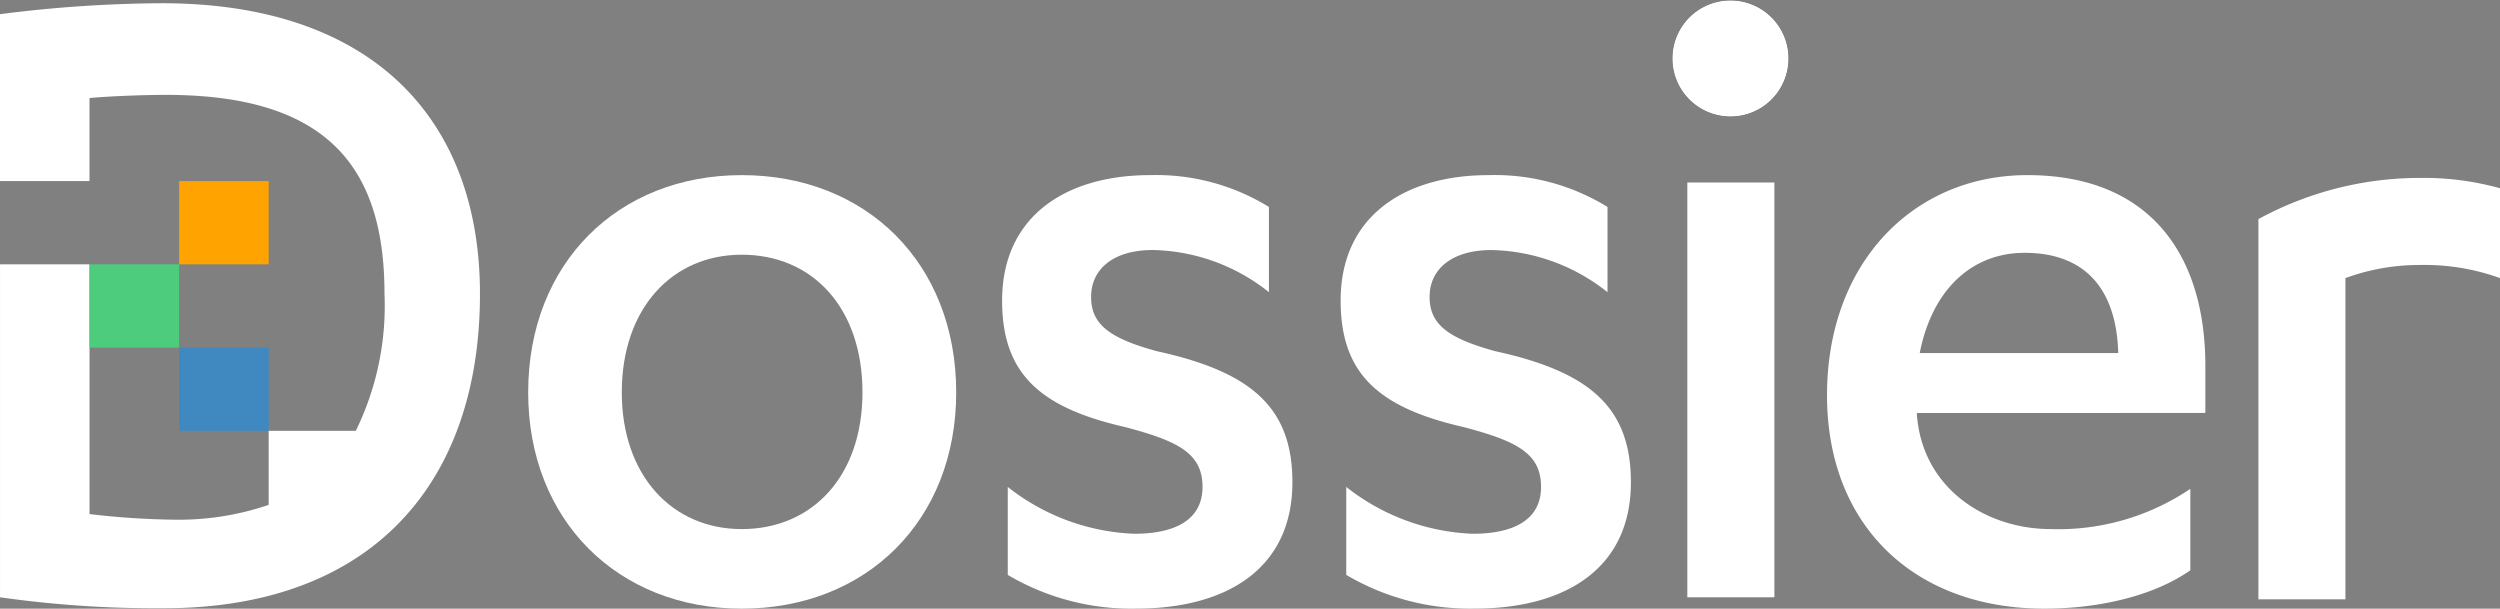
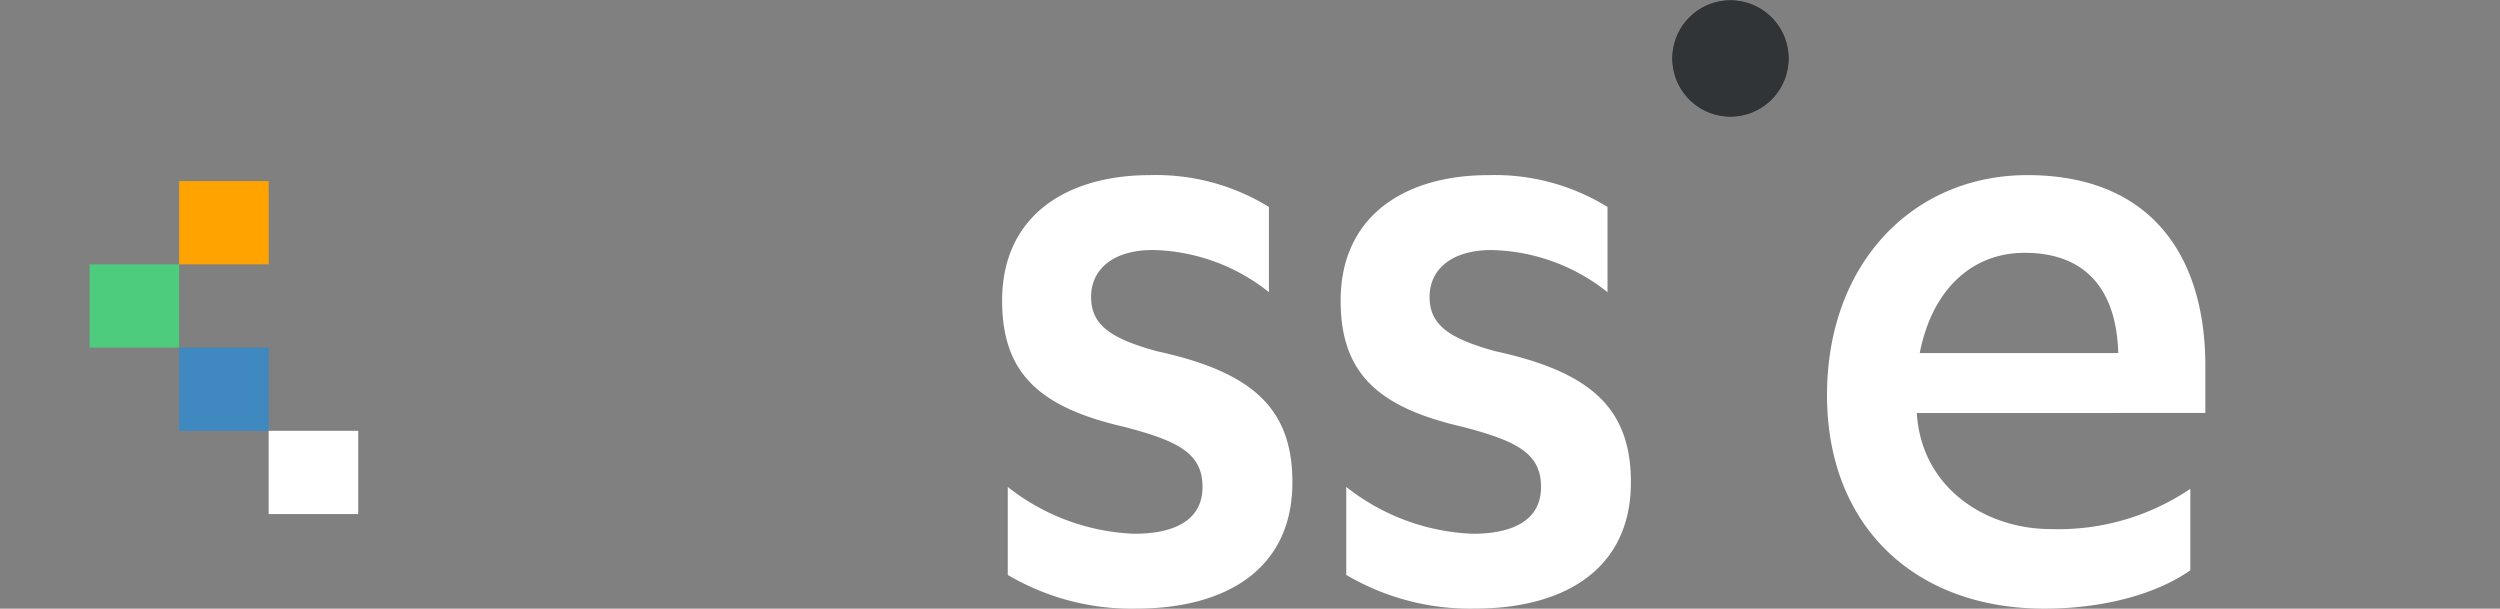
<svg xmlns="http://www.w3.org/2000/svg" id="Logo_-_Light" data-name="Logo - Light" width="162" height="39.442" viewBox="0 0 162 39.442">
  <rect x="0" y="0" width="162" height="39.442" fill="#808080" stroke="none" />
  <g id="Group_79" data-name="Group 79">
-     <path id="Path_14" data-name="Path 14" d="M12.951,4.048a85.133,85.133,0,0,0-10.484.71V15.574h5.8V10.192c1.328-.128,3.685-.206,4.946-.206,10.419,0,14.169,4.635,14.169,12.889a18.415,18.415,0,0,1-1.859,8.882,10.207,10.207,0,0,1-5.7,4.816,18.067,18.067,0,0,1-6.143.941,51.55,51.55,0,0,1-5.412-.363V20.969h-5.8V42.543a71.822,71.822,0,0,0,10.616.71c13.5,0,20.485-8.126,20.485-20.377C33.568,11.655,26.7,4.048,12.951,4.048Z" transform="translate(-2.467 -3.839)" fill="#fff" />
-     <path id="Path_15" data-name="Path 15" d="M105.093,32.945c-8.011,0-13.836,5.7-13.836,14.076,0,8.313,5.826,14.017,13.836,14.017,8.069,0,13.9-5.7,13.9-14.017C118.988,38.648,113.163,32.945,105.093,32.945Zm0,22.937c-4.491,0-7.77-3.46-7.77-8.86,0-5.46,3.278-8.92,7.77-8.92,4.61,0,7.826,3.46,7.826,8.92C112.919,52.422,109.7,55.882,105.093,55.882Z" transform="translate(-57.031 -21.597)" fill="#fff" />
    <path id="Path_16" data-name="Path 16" d="M180.942,44.352c-3.1-.85-4.248-1.76-4.248-3.519s1.394-3.035,4-3.035a12.438,12.438,0,0,1,7.523,2.731V35.008a13.921,13.921,0,0,0-7.7-2.063c-5.463,0-9.589,2.669-9.589,8.129,0,4.672,2.366,6.92,7.951,8.192,3.457.912,5.035,1.7,5.035,3.885,0,2.122-1.759,3.034-4.429,3.034a14.086,14.086,0,0,1-8.191-3.034v5.7a15.764,15.764,0,0,0,8.31,2.185c5.825,0,10.135-2.55,10.135-8.192C189.739,47.993,187.07,45.687,180.942,44.352Z" transform="translate(-105.991 -21.597)" fill="#fff" />
    <path id="Path_17" data-name="Path 17" d="M237.847,44.352c-3.094-.85-4.247-1.76-4.247-3.519S235,37.8,237.607,37.8a12.438,12.438,0,0,1,7.523,2.731V35.008a13.925,13.925,0,0,0-7.707-2.063c-5.46,0-9.586,2.669-9.586,8.129,0,4.672,2.366,6.92,7.948,8.192,3.46.912,5.038,1.7,5.038,3.885,0,2.122-1.76,3.034-4.432,3.034A14.092,14.092,0,0,1,228.2,53.15v5.7a15.783,15.783,0,0,0,8.313,2.185c5.826,0,10.133-2.55,10.133-8.192C246.645,47.993,243.976,45.687,237.847,44.352Z" transform="translate(-140.963 -21.597)" fill="#fff" />
-     <path id="Path_18" data-name="Path 18" d="M286.116,34.185V61.063h5.641V34.185Z" transform="translate(-176.777 -22.359)" fill="#fff" />
    <path id="Path_19" data-name="Path 19" d="M334.116,48.356V45.321c0-7.342-3.7-12.376-11.53-12.376-7.4,0-12.986,5.7-12.986,14.257,0,8.5,5.7,13.836,14.08,13.836,3.457,0,7.038-.788,9.463-2.488V53.272a15.272,15.272,0,0,1-9.039,2.61c-4.188,0-8.314-2.61-8.679-7.4v-.122ZM322.406,37.98c3.885,0,5.947,2.307,6.066,6.494H315.608C316.4,40.408,318.946,37.98,322.406,37.98Z" transform="translate(-191.209 -21.597)" fill="#fff" />
-     <path id="Path_20" data-name="Path 20" d="M392.612,33.415a21.887,21.887,0,0,0-10.495,2.669V60.721h5.638V39.906a13.953,13.953,0,0,1,4.857-.85,14.416,14.416,0,0,1,5.16.85V34.084A18.466,18.466,0,0,0,392.612,33.415Z" transform="translate(-235.772 -21.886)" fill="#fff" />
    <rect id="Rectangle_52" data-name="Rectangle 52" width="5.803" height="5.394" transform="translate(11.608 11.735)" fill="#ffa300" />
    <rect id="Rectangle_53" data-name="Rectangle 53" width="5.803" height="5.394" transform="translate(11.608 22.523)" fill="#3f88c0" />
    <rect id="Rectangle_54" data-name="Rectangle 54" width="5.803" height="5.394" transform="translate(17.41 27.917)" fill="#fff" />
    <rect id="Rectangle_55" data-name="Rectangle 55" width="5.801" height="5.394" transform="translate(5.806 17.13)" fill="#4dcc7e" />
    <path id="Path_21" data-name="Path 21" d="M283.6,7.208a3.763,3.763,0,0,1,7.524,0,3.763,3.763,0,1,1-7.524,0Z" transform="translate(-175.228 -3.506)" fill="#313437" />
    <path id="Path_22" data-name="Path 22" d="M283.6,7.208a3.763,3.763,0,0,1,7.524,0,3.763,3.763,0,1,1-7.524,0Z" transform="translate(-175.228 -3.506)" fill="#313437" />
-     <path id="Path_23" data-name="Path 23" d="M283.6,7.208a3.763,3.763,0,0,1,7.524,0,3.763,3.763,0,1,1-7.524,0Z" transform="translate(-175.228 -3.506)" fill="#fff" />
  </g>
</svg>